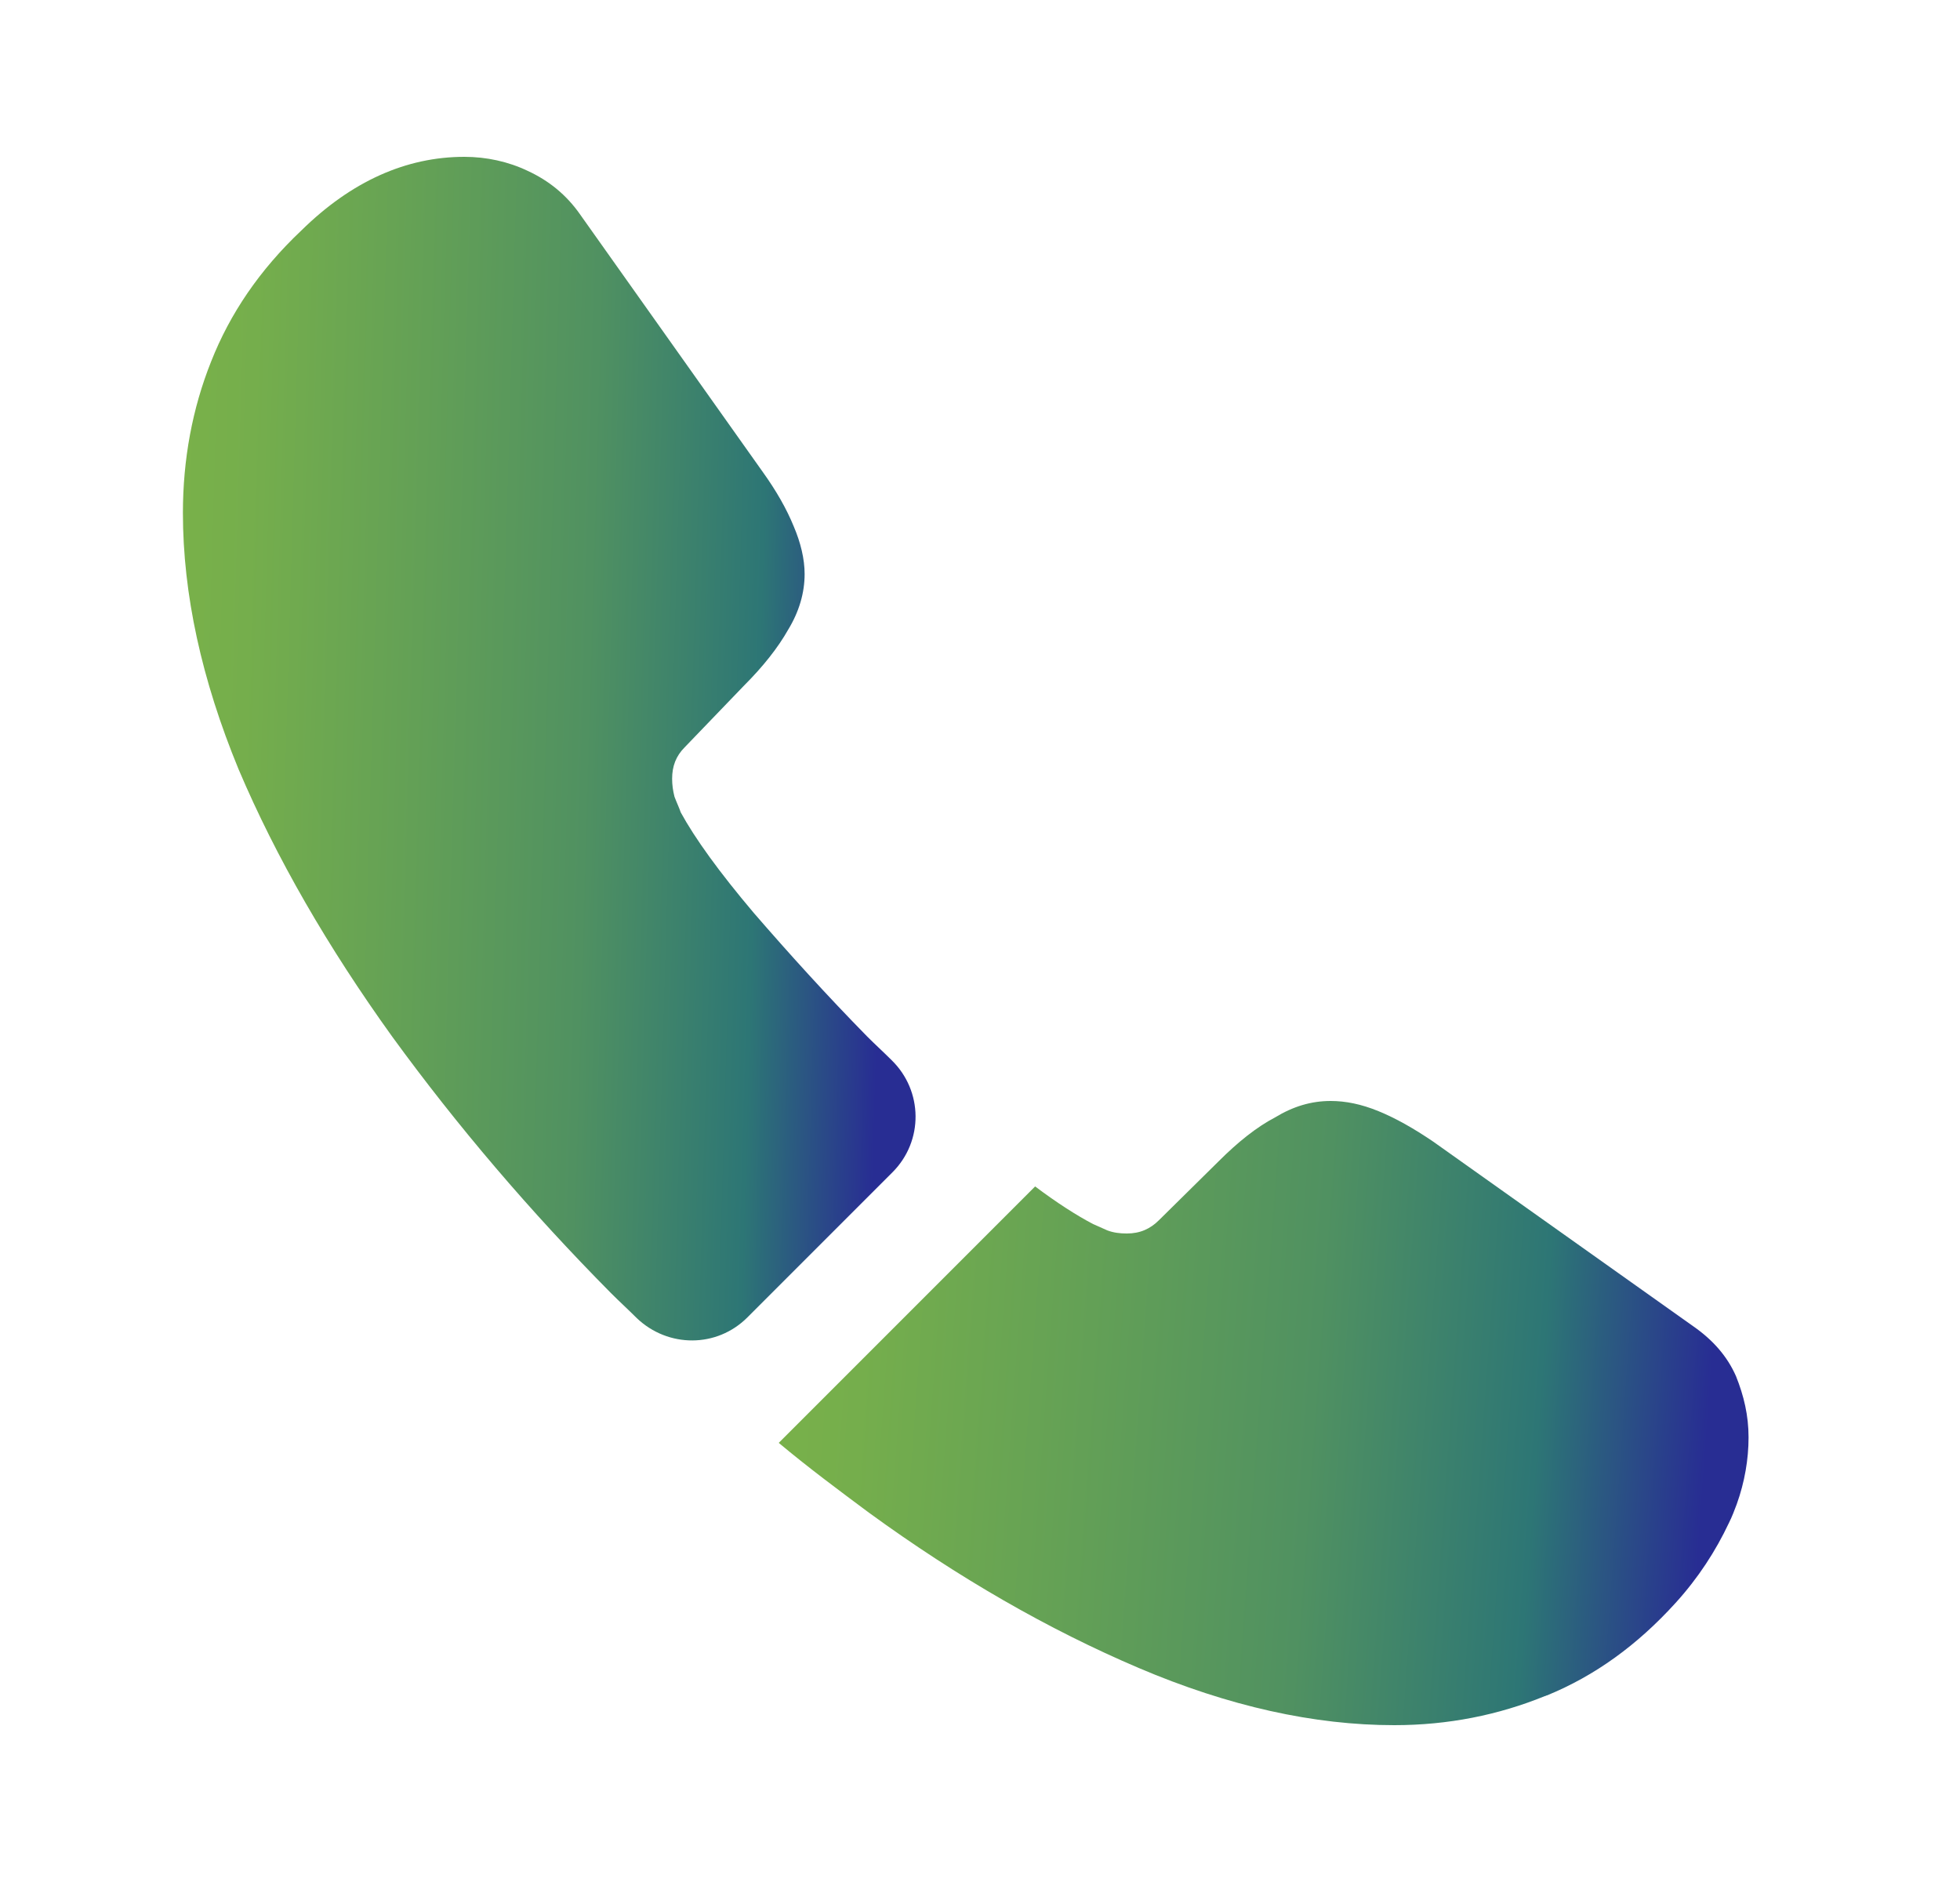
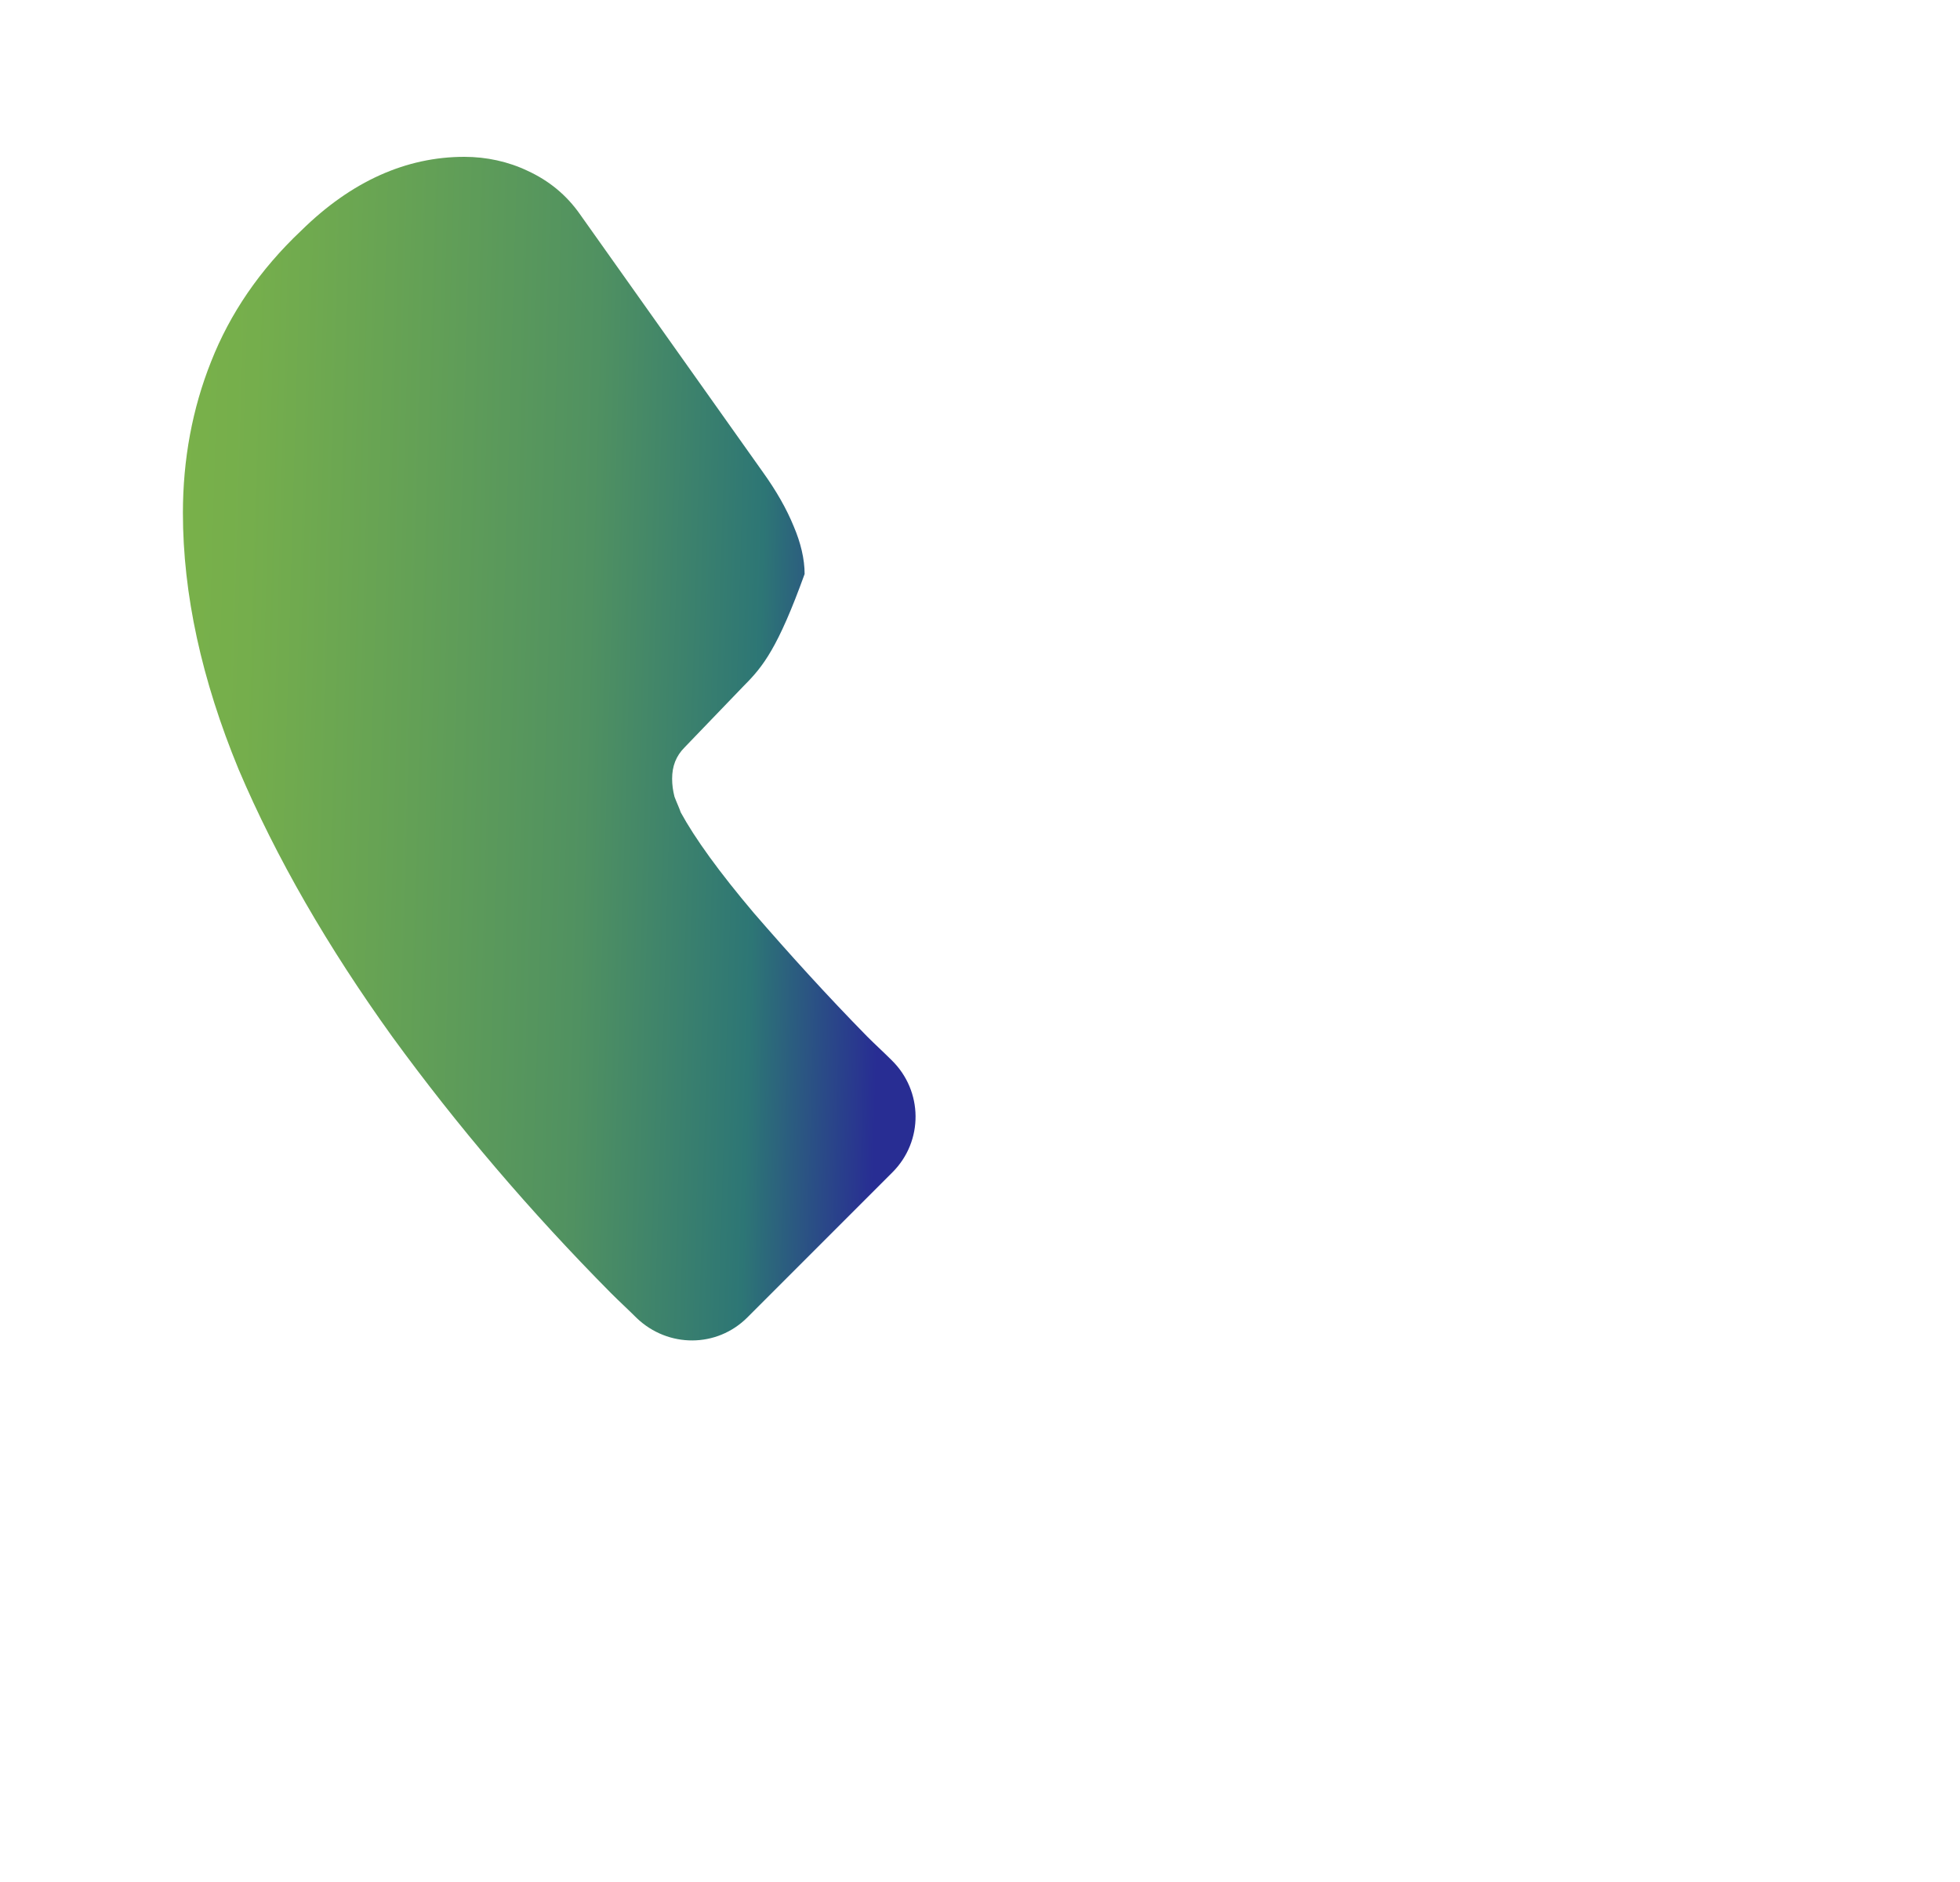
<svg xmlns="http://www.w3.org/2000/svg" width="25" height="24" viewBox="0 0 25 24" fill="none">
-   <path d="M11.383 14.95L9.533 16.8C9.143 17.19 8.523 17.19 8.123 16.81C8.013 16.7 7.903 16.6 7.793 16.49C6.763 15.45 5.833 14.36 5.003 13.22C4.183 12.08 3.523 10.94 3.043 9.81C2.573 8.67 2.333 7.58 2.333 6.54C2.333 5.86 2.453 5.21 2.693 4.61C2.933 4 3.313 3.44 3.843 2.94C4.483 2.31 5.183 2 5.923 2C6.203 2 6.483 2.06 6.733 2.18C6.993 2.3 7.223 2.48 7.403 2.74L9.723 6.01C9.903 6.26 10.033 6.49 10.123 6.71C10.213 6.92 10.263 7.13 10.263 7.32C10.263 7.56 10.193 7.8 10.053 8.03C9.923 8.26 9.733 8.5 9.493 8.74L8.733 9.53C8.623 9.64 8.573 9.77 8.573 9.93C8.573 10.01 8.583 10.08 8.603 10.16C8.633 10.24 8.663 10.3 8.683 10.36C8.863 10.69 9.173 11.12 9.613 11.64C10.063 12.16 10.543 12.69 11.063 13.22C11.163 13.32 11.273 13.42 11.373 13.52C11.773 13.91 11.783 14.55 11.383 14.95Z" fill="url(#paint0_linear_2586_2323)" />
-   <path d="M22.303 18.33C22.303 18.61 22.253 18.9 22.153 19.18C22.123 19.26 22.093 19.34 22.053 19.42C21.883 19.78 21.663 20.12 21.373 20.44C20.883 20.98 20.343 21.37 19.733 21.62C19.723 21.62 19.713 21.63 19.703 21.63C19.113 21.87 18.473 22 17.783 22C16.763 22 15.673 21.76 14.523 21.27C13.373 20.78 12.223 20.12 11.083 19.29C10.693 19 10.303 18.71 9.933 18.4L13.203 15.13C13.483 15.34 13.733 15.5 13.943 15.61C13.993 15.63 14.053 15.66 14.123 15.69C14.203 15.72 14.283 15.73 14.373 15.73C14.543 15.73 14.673 15.67 14.783 15.56L15.543 14.81C15.793 14.56 16.033 14.37 16.263 14.25C16.493 14.11 16.723 14.04 16.973 14.04C17.163 14.04 17.363 14.08 17.583 14.17C17.803 14.26 18.033 14.39 18.283 14.56L21.593 16.91C21.853 17.09 22.033 17.3 22.143 17.55C22.243 17.8 22.303 18.05 22.303 18.33Z" fill="url(#paint1_linear_2586_2323)" />
+   <path d="M11.383 14.95L9.533 16.8C9.143 17.19 8.523 17.19 8.123 16.81C8.013 16.7 7.903 16.6 7.793 16.49C6.763 15.45 5.833 14.36 5.003 13.22C4.183 12.08 3.523 10.94 3.043 9.81C2.573 8.67 2.333 7.58 2.333 6.54C2.333 5.86 2.453 5.21 2.693 4.61C2.933 4 3.313 3.44 3.843 2.94C4.483 2.31 5.183 2 5.923 2C6.203 2 6.483 2.06 6.733 2.18C6.993 2.3 7.223 2.48 7.403 2.74L9.723 6.01C9.903 6.26 10.033 6.49 10.123 6.71C10.213 6.92 10.263 7.13 10.263 7.32C9.923 8.26 9.733 8.5 9.493 8.74L8.733 9.53C8.623 9.64 8.573 9.77 8.573 9.93C8.573 10.01 8.583 10.08 8.603 10.16C8.633 10.24 8.663 10.3 8.683 10.36C8.863 10.69 9.173 11.12 9.613 11.64C10.063 12.16 10.543 12.69 11.063 13.22C11.163 13.32 11.273 13.42 11.373 13.52C11.773 13.91 11.783 14.55 11.383 14.95Z" fill="url(#paint0_linear_2586_2323)" />
  <defs>
    <linearGradient id="paint0_linear_2586_2323" x1="1.582" y1="-13.354" x2="12.492" y2="-13.038" gradientUnits="userSpaceOnUse">
      <stop stop-color="#7FB546" />
      <stop offset="0.2" stop-color="#75AE4C" />
      <stop offset="0.4" stop-color="#63A056" />
      <stop offset="0.6" stop-color="#509161" />
      <stop offset="0.8" stop-color="#2D7675" />
      <stop offset="0.95" stop-color="#282D93" />
    </linearGradient>
    <linearGradient id="paint1_linear_2586_2323" x1="8.938" y1="5.943" x2="23.316" y2="6.988" gradientUnits="userSpaceOnUse">
      <stop stop-color="#7FB546" />
      <stop offset="0.2" stop-color="#75AE4C" />
      <stop offset="0.4" stop-color="#63A056" />
      <stop offset="0.6" stop-color="#509161" />
      <stop offset="0.8" stop-color="#2D7675" />
      <stop offset="0.95" stop-color="#282D93" />
    </linearGradient>
  </defs>
</svg>